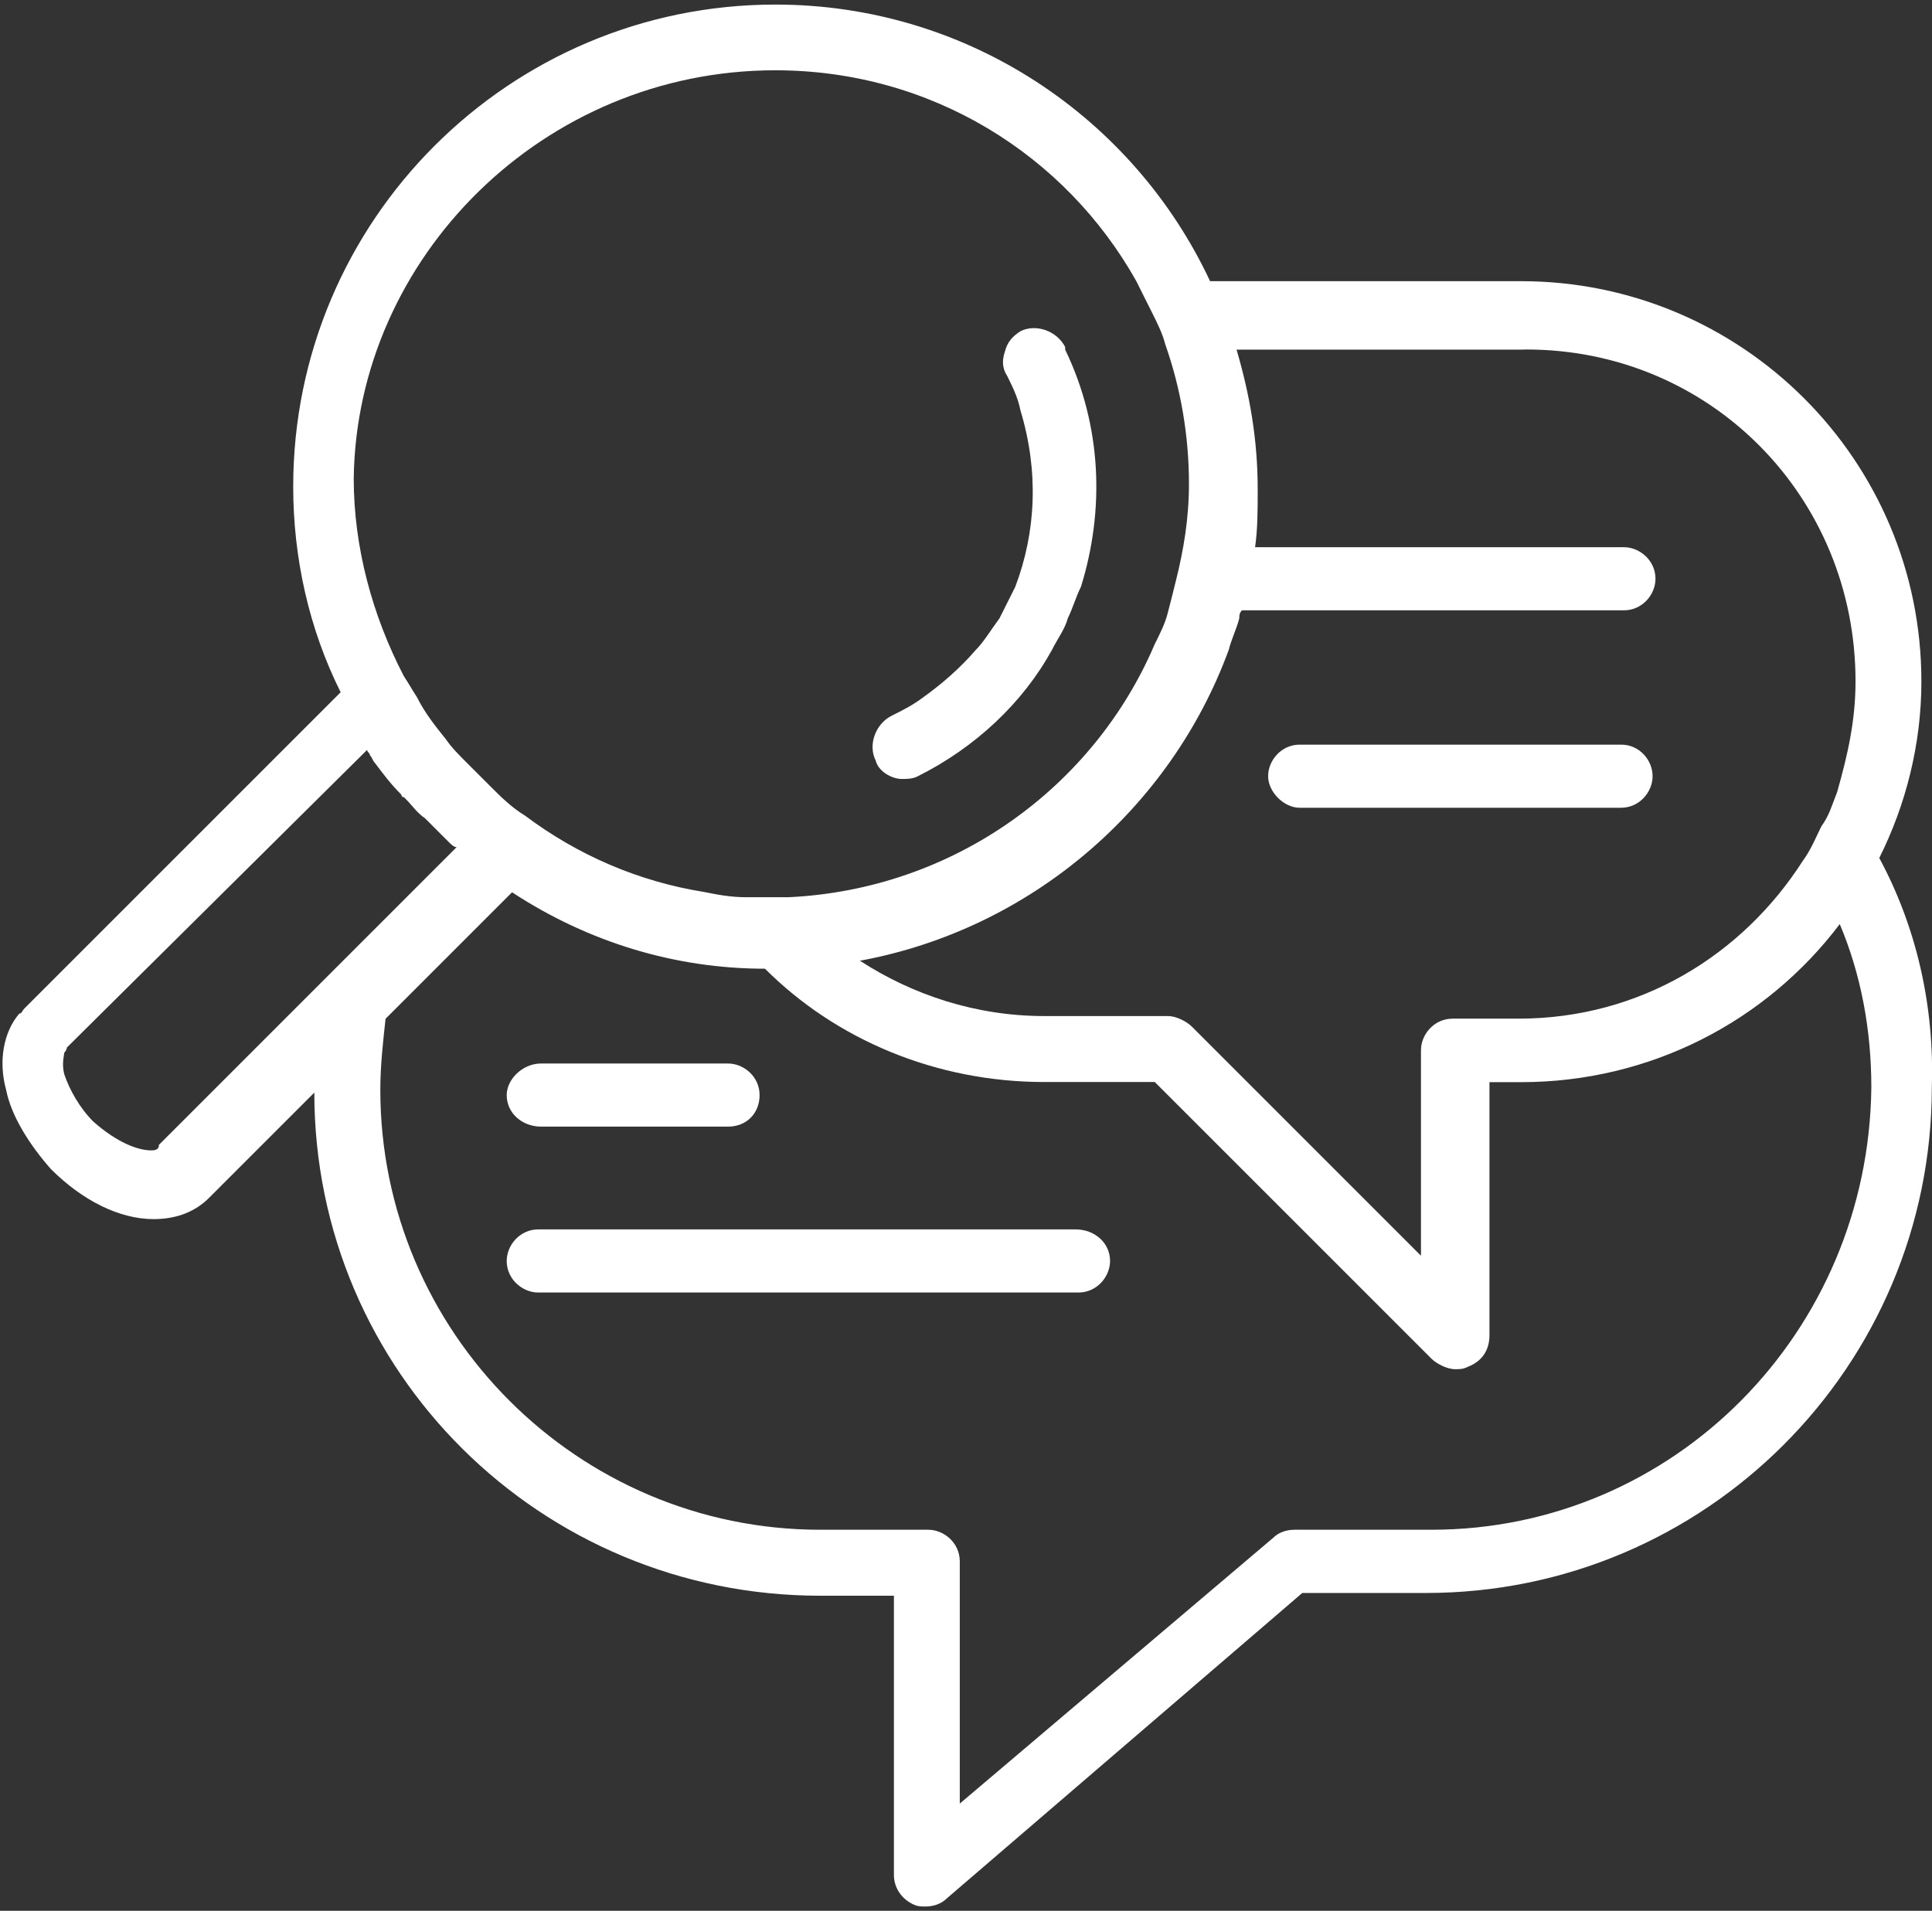
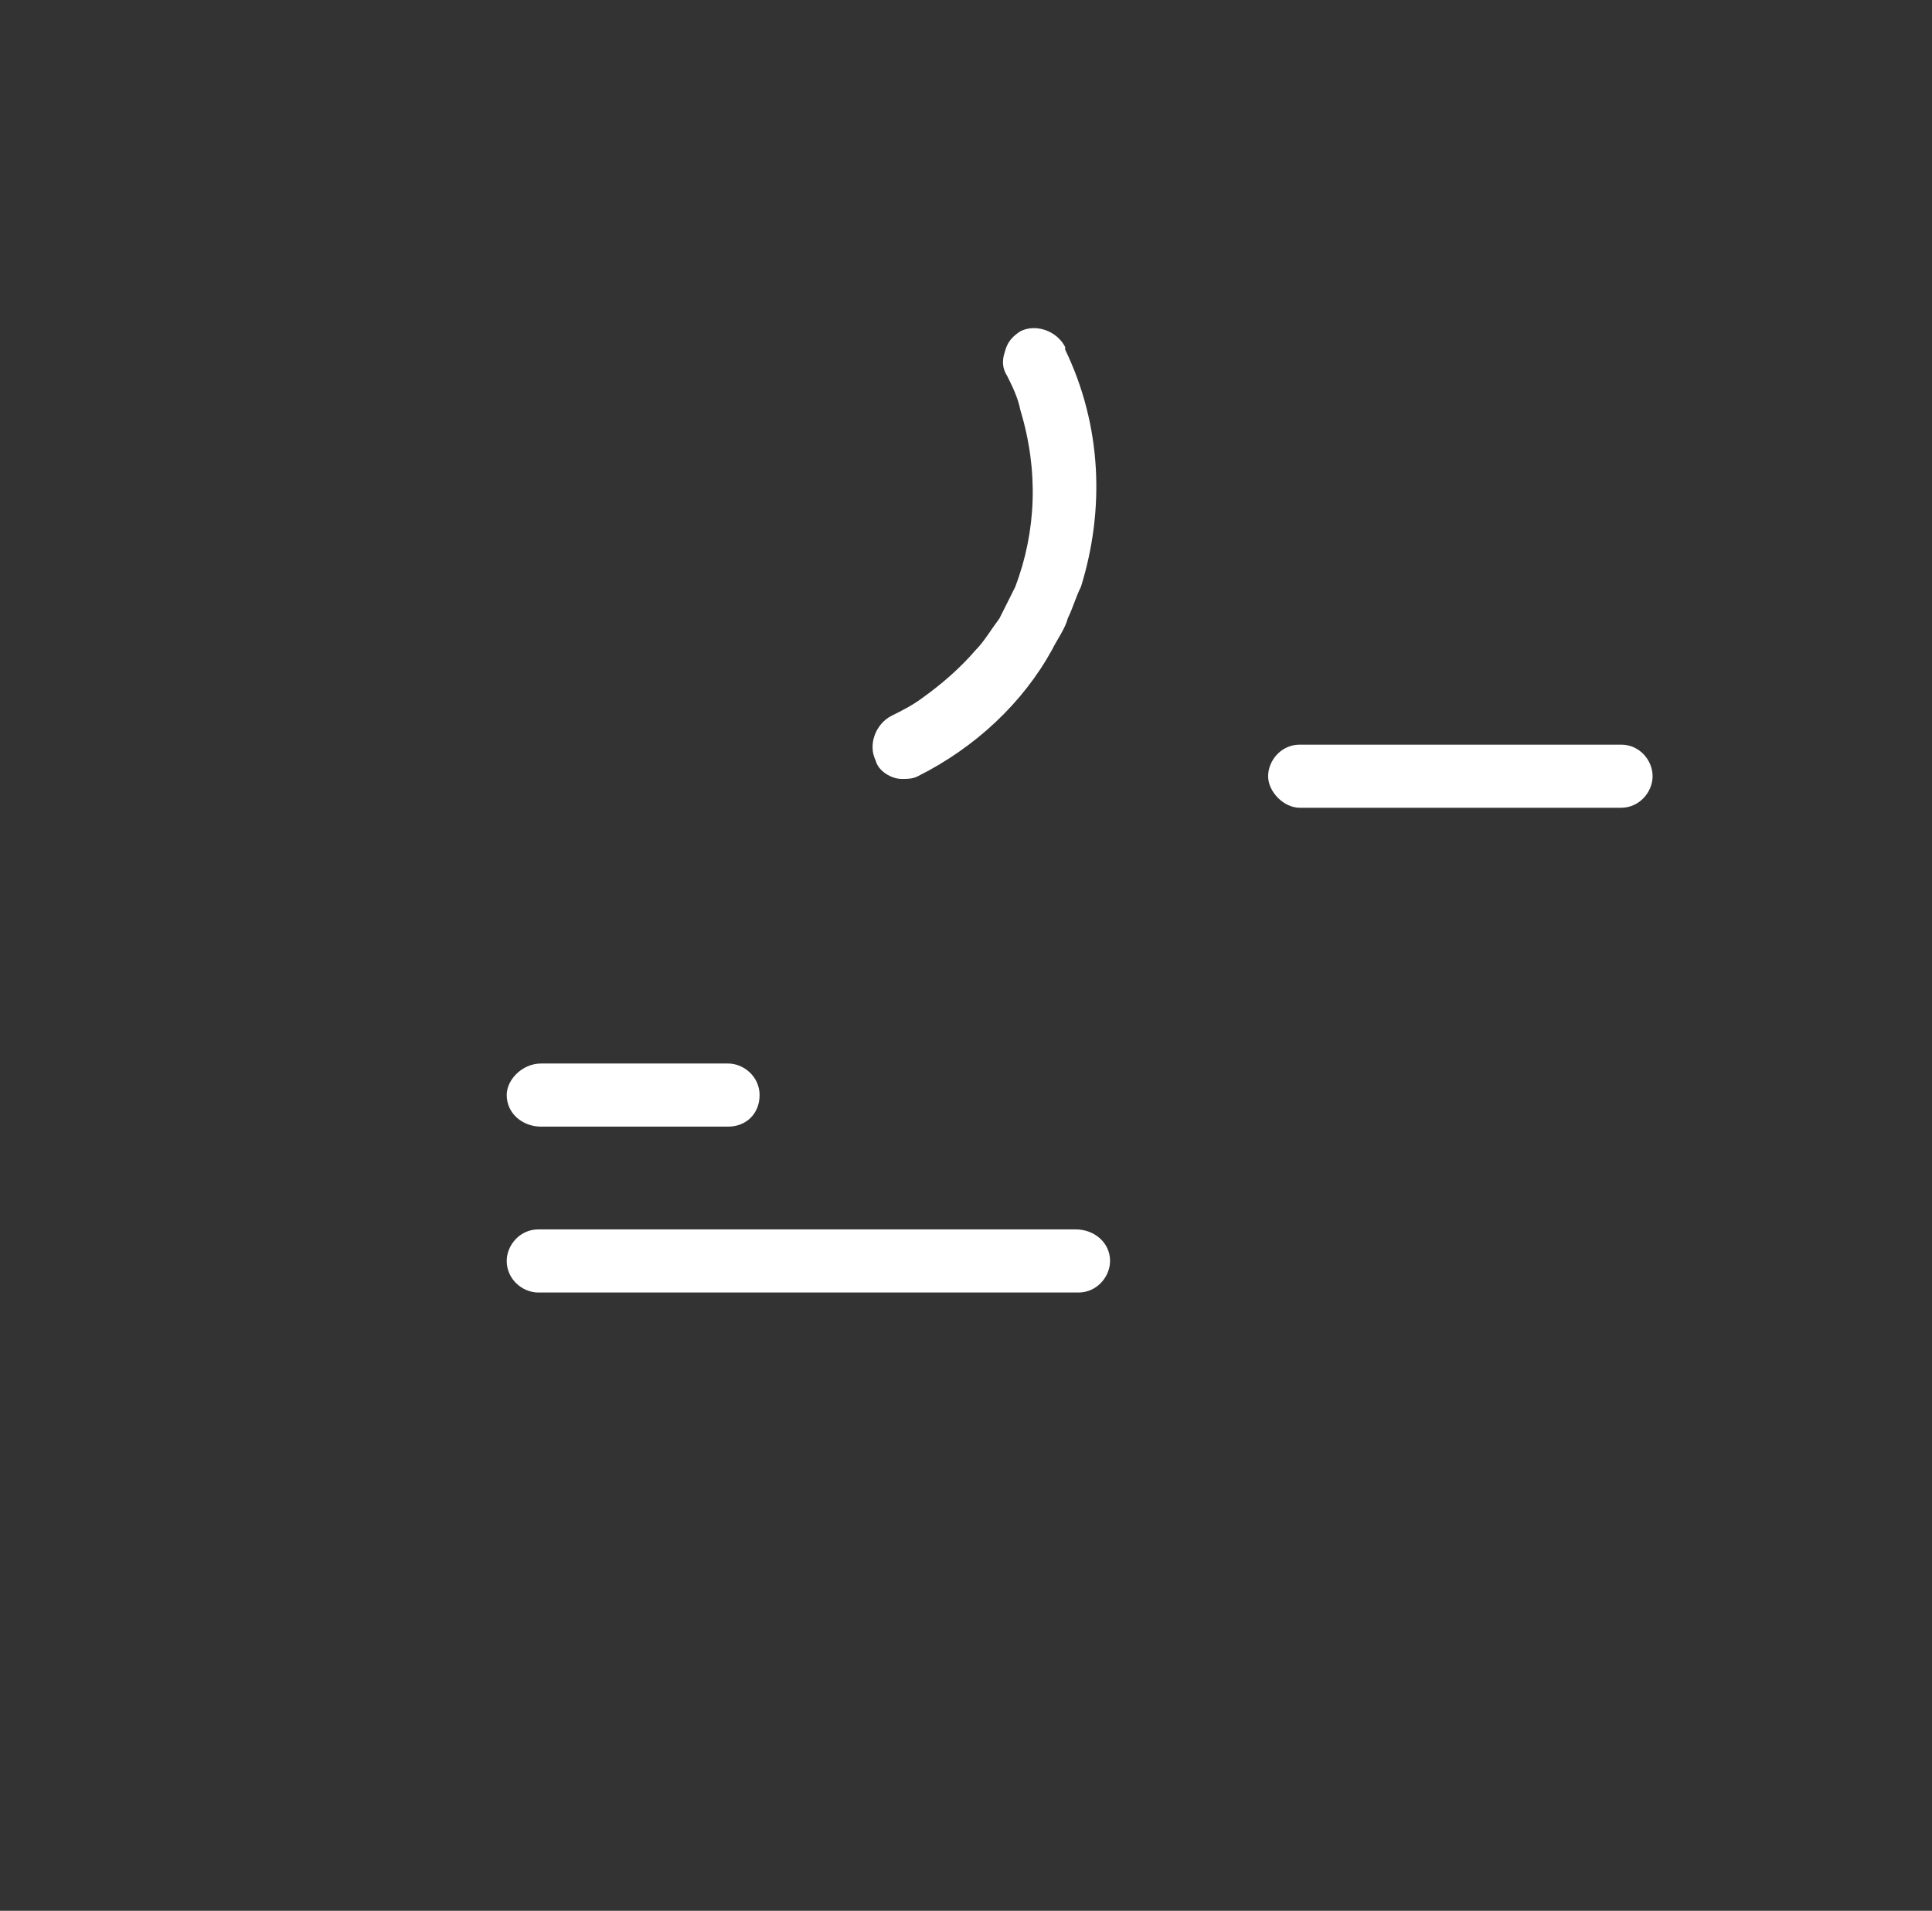
<svg xmlns="http://www.w3.org/2000/svg" width="275" height="272" viewBox="0 0 275 272">
  <rect x="0" y="0" width="275" height="272" fill="#333333" stroke="none" />
  <title>99413EB7-664E-4A6E-B89E-03EFBFE3205A</title>
  <g fill="#FFF" fill-rule="evenodd">
-     <path d="M267.495 122.135c3.75-7.5 5.995-16.135 5.995-25.12 0-31.505-25.505-56.99-56.99-56.99h-44.26C161.365 16.78 137.75.65 110.365.65c-37.87 0-68.63 30.74-68.63 68.63 0 10.12 2.245 20.255 6.755 29.26l-45 45c-.37.37-.37.74-.74.74-2.245 2.62-3.01 6.76-1.875 10.88.74 3.75 3.38 7.87 6.365 11.25 4.495 4.49 9.75 7.13 14.63 7.13 3.38 0 5.995-1.135 7.87-3.01l15-15c0 39.745 32.25 71.62 71.995 71.62h10.505v39.75c0 1.875 1.135 3.375 2.62 4.12.74.37 1.13.37 1.875.37 1.13 0 2.245-.37 3.005-1.13l50.625-43.5h17.62c39.745 0 71.99-32.245 71.99-71.99.39-11.64-2.225-22.89-7.48-32.635zm-63.75 95.625h-19.49c-1.135 0-2.245.37-3.01 1.13l-44.63 37.85v-34.49c0-2.615-2.245-4.49-4.49-4.49h-15.37c-34.495 0-62.62-28.125-62.62-62.62 0-3.38.375-6.755.745-10.115l18.005-18.01c10.88 7.13 23.245 10.88 36 10.88 10.115 10.115 24.375 16.13 39.745 16.13h15.74l39.375 39.375c.745.745 2.245 1.505 3.38 1.505.74 0 1.135 0 1.875-.37 1.875-.74 3.01-2.245 3.01-4.49v-36h4.49c18.38 0 34.885-8.63 45.37-22.5 3.01 7.13 4.495 15 4.495 23.245-.375 34.845-28.105 62.97-62.62 62.97zM21.5 163.755c-1.875 0-4.885-1.135-8.24-4.12-1.875-1.875-3.38-4.495-4.125-6.76-.37-1.505 0-2.615 0-3.01 0 0 .375-.37.375-.74l42.75-42.385c0 .375.375.375.375.745.37.37.37.74.74 1.13 1.135 1.505 2.245 3.01 3.75 4.495 0 0 0 .37.37.37l.37.37c.745.745 1.505 1.875 2.62 2.62l2.245 2.245c.37.37.745.74 1.135 1.135.37.37.74.74 1.13.74l-42.38 42.385c.02.78-.745.78-1.115.78zm88.865-153.75c22.13 0 41.25 11.99 51.37 30 .74 1.505 1.505 3.005 2.245 4.49.745 1.505 1.505 3.01 1.875 4.495 2.245 6.365 3.38 13.125 3.38 19.88 0 4.885-.745 9.375-1.875 13.87-.37 1.5-.745 3.005-1.135 4.49-.37 1.505-1.13 3.01-1.875 4.495-8.63 20.25-28.495 34.88-52.125 35.995h-6c-2.245 0-4.12-.37-5.995-.745-9.375-1.5-18.005-5.25-25.505-10.875-1.875-1.135-3.38-2.62-4.885-4.125l-2.615-2.615c-.375-.37-.375-.37-.745-.745-1.13-1.13-2.245-2.245-3.005-3.375-1.505-1.875-3.01-3.75-4.125-6-.74-1.13-1.13-1.875-1.875-3.005-4.49-8.635-7.125-18.38-7.125-28.125.41-31.485 27.03-58.105 60.015-58.105zM217.24 49.75c26.25 0 46.875 20.995 46.875 47.245 0 5.625-1.13 10.51-2.615 15.745-.74 1.875-1.135 3.375-2.245 4.88-.745 1.505-1.505 3.38-2.62 4.885-8.63 13.495-23.24 22.5-40.505 22.5h-9.375c-2.62 0-4.495 2.245-4.495 4.49v29.26l-32.615-32.62c-.745-.74-2.245-1.5-3.38-1.5H148.65c-9.75 0-18.75-3.01-26.25-7.875 24.375-4.49 44.255-21.755 52.5-44.255.37-1.505 1.13-3.01 1.5-4.495 0-.37 0-.74.375-1.13h54.375c2.615 0 4.49-2.245 4.49-4.495 0-2.615-2.245-4.49-4.49-4.49h-52.5c.37-2.62.37-5.255.37-8.245 0-7.125-1.135-13.495-3.01-19.88h40.49l.74-.02z" />
    <path d="M230.76 106h-45.765c-2.615 0-4.49 2.245-4.49 4.49 0 2.25 2.245 4.495 4.49 4.495h45.745c2.615 0 4.49-2.245 4.49-4.495 0-2.265-1.855-4.49-4.47-4.49zM153.12 175.005h-76.5c-2.62 0-4.495 2.245-4.495 4.49 0 2.62 2.25 4.495 4.495 4.495h76.89c2.62 0 4.495-2.25 4.495-4.495 0-2.615-2.245-4.49-4.885-4.49zM108.12 155.885c0-2.62-2.245-4.495-4.49-4.495H77.01c-2.62 0-4.885 2.245-4.885 4.495 0 2.615 2.245 4.49 4.885 4.49h26.62c2.615 0 4.49-1.875 4.49-4.49zM128.375 110.885c.74 0 1.505 0 2.245-.375 8.245-4.12 15-10.505 19.12-18.005.745-1.505 1.875-3.01 2.25-4.495.74-1.5 1.13-3.005 1.875-4.49 3.375-10.88 3.005-22.87-2.25-33.75v-.37c-1.13-2.25-4.12-3.38-6.365-2.25-1.135.745-1.875 1.505-2.245 3.01-.37 1.135-.37 2.245.37 3.38.74 1.505 1.505 3.005 1.875 4.88 2.615 8.635 2.245 17.25-.74 25.12-.745 1.505-1.505 3.005-2.25 4.49-1.13 1.505-2.245 3.38-3.375 4.495-2.25 2.615-4.885 4.88-7.5 6.755-1.505 1.135-3.01 1.875-4.495 2.62-2.245 1.13-3.38 4.12-2.245 6.365.35 1.485 2.225 2.62 3.73 2.62z" />
  </g>
</svg>